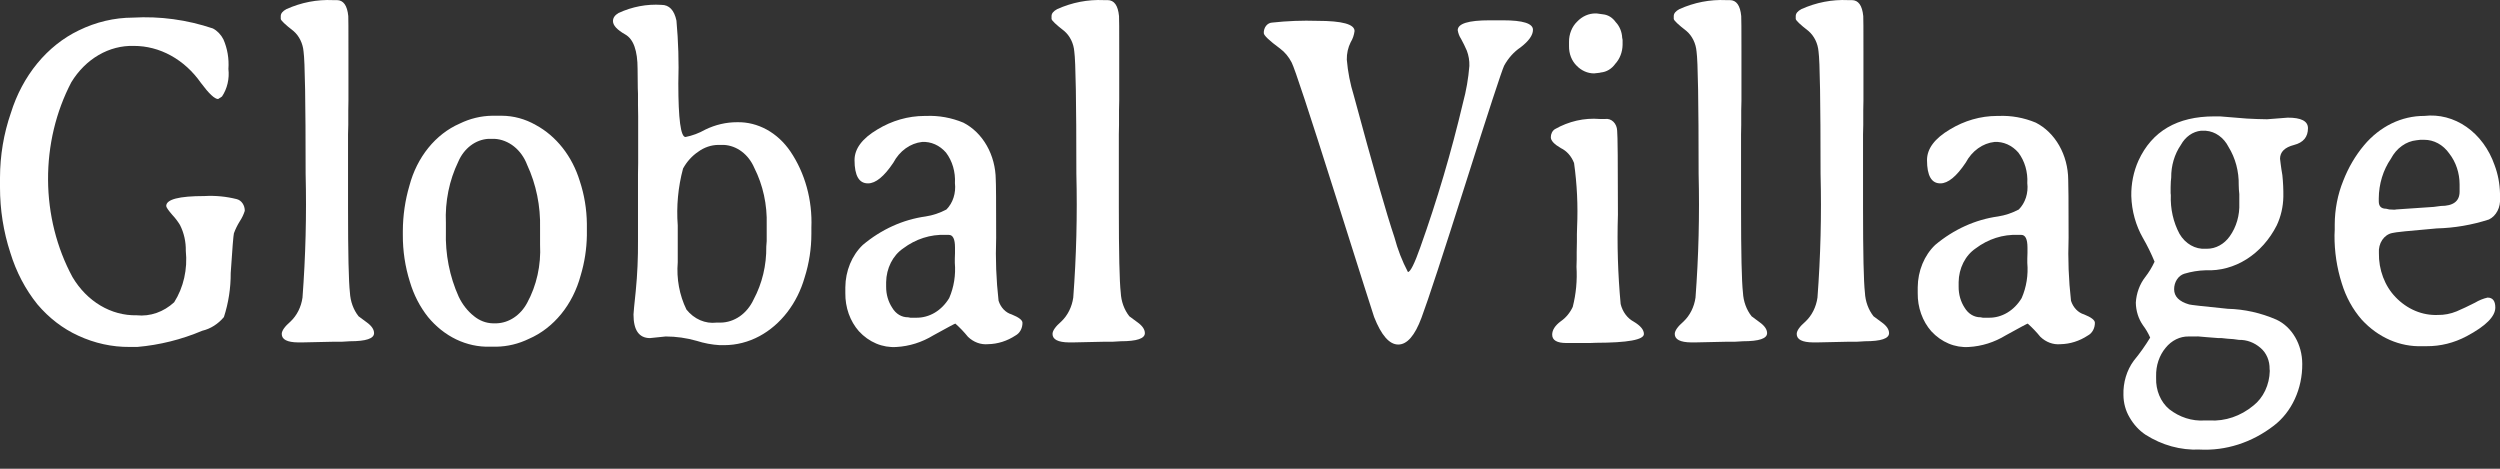
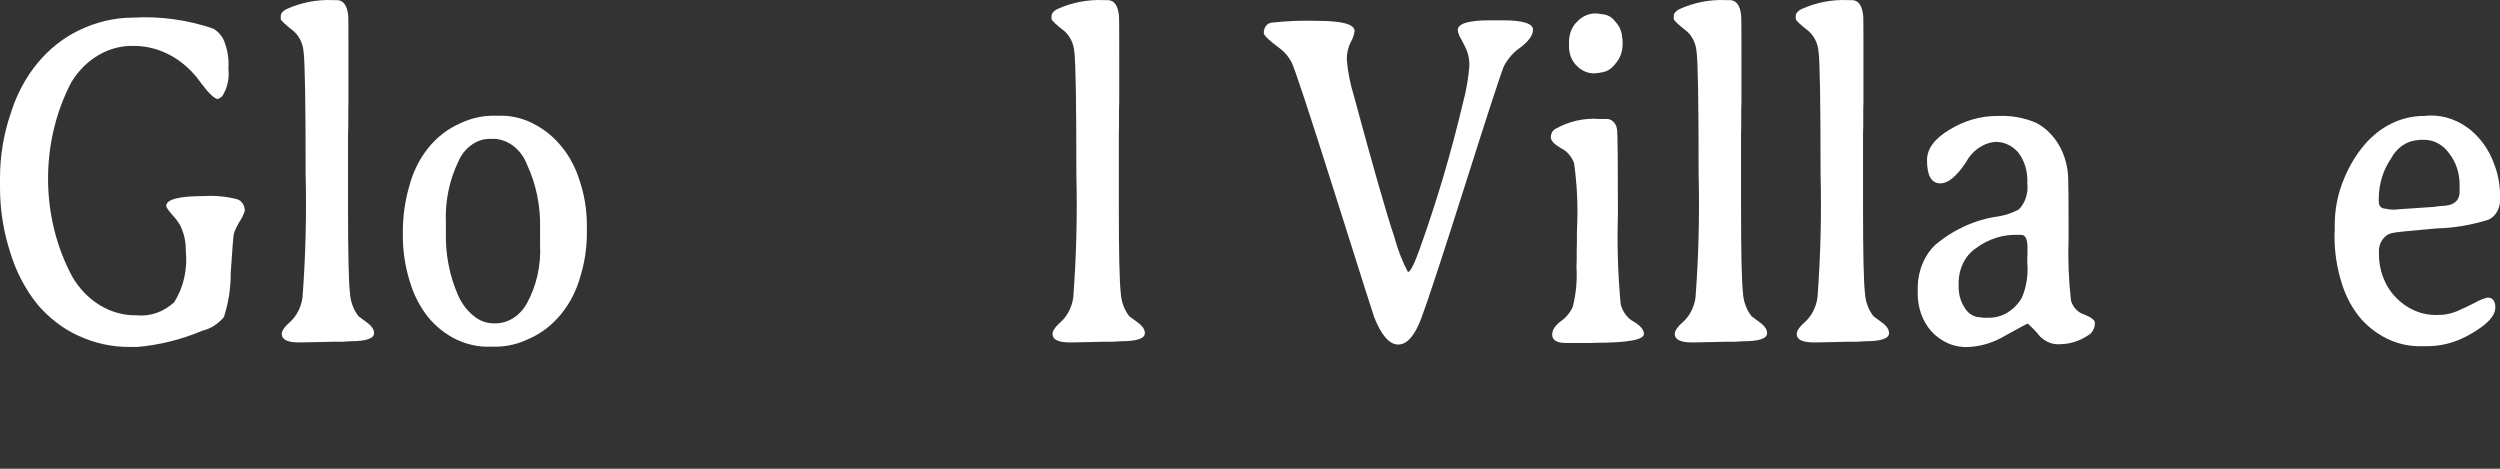
<svg xmlns="http://www.w3.org/2000/svg" width="112" height="21" viewBox="0 0 112 21" fill="none">
  <rect x="0" y="0" width="112" height="21" fill="#333333" stroke="none" />
  <path d="M5.957 0.789C7.166 0.72 8.376 0.884 9.538 1.275C9.734 1.378 9.898 1.548 10.008 1.762C10.188 2.172 10.266 2.631 10.233 3.089C10.258 3.307 10.246 3.528 10.196 3.74C10.147 3.951 10.062 4.15 9.946 4.323L9.772 4.437C9.616 4.437 9.359 4.195 8.999 3.711C8.636 3.193 8.178 2.776 7.658 2.49C7.138 2.203 6.569 2.055 5.993 2.057C5.447 2.041 4.907 2.181 4.419 2.465C3.931 2.749 3.51 3.168 3.195 3.685C2.505 5.002 2.144 6.516 2.153 8.058C2.162 9.6 2.541 11.108 3.248 12.414C3.568 12.953 3.998 13.391 4.5 13.689C5.002 13.988 5.56 14.137 6.124 14.125C6.727 14.187 7.328 13.978 7.803 13.541C8.223 12.879 8.409 12.056 8.324 11.24C8.332 10.832 8.242 10.43 8.063 10.079C7.963 9.915 7.848 9.764 7.72 9.628C7.537 9.417 7.447 9.284 7.447 9.229C7.447 8.931 8.017 8.783 9.159 8.783C9.646 8.755 10.133 8.802 10.61 8.922C10.712 8.948 10.803 9.015 10.868 9.111C10.933 9.206 10.968 9.325 10.966 9.447C10.912 9.616 10.835 9.775 10.74 9.918C10.636 10.084 10.548 10.263 10.479 10.452C10.456 10.542 10.408 11.135 10.336 12.23C10.339 12.905 10.236 13.574 10.031 14.205C9.769 14.517 9.432 14.73 9.063 14.817C8.126 15.213 7.146 15.457 6.151 15.543H5.805C5.019 15.549 4.24 15.378 3.51 15.04C2.82 14.727 2.196 14.248 1.677 13.636C1.137 12.967 0.723 12.176 0.46 11.313C0.156 10.382 -1.60874e-05 9.395 1.2463e-09 8.399V7.954C0.003 6.962 0.168 5.98 0.487 5.061C0.744 4.233 1.147 3.477 1.67 2.84C2.194 2.203 2.826 1.7 3.527 1.363C4.296 0.986 5.122 0.791 5.957 0.789Z" fill="white" />
  <path d="M12.622 14.962C12.622 14.817 12.754 14.63 13.017 14.402C13.302 14.133 13.493 13.753 13.552 13.332C13.691 11.486 13.738 9.632 13.692 7.78C13.692 4.566 13.661 2.745 13.6 2.316C13.585 2.134 13.537 1.958 13.46 1.8C13.383 1.641 13.278 1.502 13.152 1.393C12.77 1.096 12.578 0.913 12.578 0.844V0.72C12.578 0.603 12.662 0.499 12.83 0.409C13.494 0.11 14.204 -0.028 14.916 0.005H15.09C15.385 0.005 15.556 0.243 15.603 0.72C15.608 0.785 15.611 1.307 15.61 2.286V4.515L15.603 4.94V5.594L15.592 6.019V9.305C15.592 11.352 15.62 12.619 15.676 13.106C15.697 13.502 15.833 13.877 16.063 14.169C16.086 14.189 16.208 14.28 16.428 14.439C16.648 14.597 16.758 14.76 16.758 14.925C16.758 15.167 16.399 15.288 15.681 15.288L15.325 15.309H14.969L13.541 15.34H13.358C12.868 15.336 12.623 15.21 12.622 14.962Z" fill="white" />
  <path d="M26.292 10.027V10.546C26.282 11.157 26.188 11.762 26.014 12.339C25.84 12.986 25.541 13.579 25.139 14.071C24.736 14.563 24.243 14.943 23.695 15.18C23.232 15.405 22.736 15.524 22.235 15.532H21.948C21.432 15.546 20.919 15.435 20.442 15.207C19.965 14.978 19.534 14.637 19.177 14.204C18.813 13.747 18.535 13.207 18.361 12.618C18.15 11.947 18.043 11.238 18.047 10.524V10.348C18.05 9.656 18.15 8.97 18.343 8.315C18.51 7.684 18.8 7.105 19.19 6.623C19.58 6.142 20.06 5.77 20.594 5.537C21.054 5.312 21.547 5.193 22.046 5.185H22.48C23.008 5.188 23.528 5.329 24.001 5.599C24.457 5.845 24.866 6.193 25.205 6.624C25.544 7.055 25.805 7.559 25.973 8.108C26.177 8.721 26.284 9.37 26.292 10.027ZM19.976 9.985V10.368C19.945 11.383 20.142 12.389 20.548 13.288C20.714 13.639 20.95 13.939 21.235 14.164C21.481 14.365 21.773 14.477 22.075 14.485H22.248C22.524 14.475 22.793 14.386 23.032 14.225C23.271 14.065 23.472 13.839 23.617 13.567C24.041 12.79 24.243 11.878 24.195 10.96V10.224C24.221 9.237 24.021 8.258 23.617 7.388C23.491 7.054 23.287 6.769 23.028 6.562C22.769 6.356 22.466 6.237 22.152 6.22H21.883C21.599 6.236 21.323 6.339 21.085 6.52C20.847 6.7 20.655 6.951 20.529 7.247C20.126 8.081 19.934 9.03 19.976 9.985H19.976Z" fill="white" />
-   <path d="M28.381 14.091C28.381 14.015 28.415 13.666 28.481 13.044C28.555 12.294 28.588 11.539 28.582 10.784V7.797L28.59 7.289V5.216L28.582 4.708V4.2L28.573 3.951C28.567 3.777 28.564 3.491 28.564 3.091C28.564 2.269 28.381 1.754 28.013 1.545C27.645 1.337 27.461 1.137 27.461 0.944C27.461 0.799 27.545 0.678 27.713 0.581C28.323 0.299 28.978 0.175 29.633 0.218C29.981 0.218 30.205 0.453 30.305 0.923C30.39 1.856 30.418 2.795 30.389 3.733C30.389 5.337 30.496 6.139 30.71 6.138C31.017 6.078 31.316 5.966 31.596 5.807C32.051 5.586 32.538 5.473 33.031 5.475C33.487 5.466 33.938 5.58 34.351 5.806C34.763 6.033 35.125 6.367 35.408 6.782C36.065 7.751 36.399 8.962 36.35 10.193V10.463C36.351 11.135 36.248 11.802 36.047 12.432C35.882 13.007 35.617 13.537 35.269 13.988C34.921 14.44 34.497 14.805 34.023 15.06C33.53 15.324 32.993 15.462 32.449 15.463H32.241C31.892 15.442 31.544 15.377 31.207 15.269C30.755 15.14 30.291 15.075 29.825 15.074L29.113 15.147C28.625 15.141 28.381 14.789 28.381 14.091ZM32.431 6.492H32.179C31.861 6.495 31.549 6.601 31.28 6.798C31.005 6.982 30.772 7.239 30.601 7.549C30.379 8.373 30.298 9.24 30.363 10.1V11.748C30.302 12.485 30.439 13.225 30.753 13.868C30.923 14.08 31.133 14.243 31.366 14.344C31.599 14.445 31.849 14.483 32.097 14.453H32.279C32.585 14.45 32.884 14.352 33.146 14.169C33.407 13.986 33.621 13.724 33.765 13.411C34.146 12.7 34.342 11.878 34.33 11.042L34.348 10.803V10.068C34.375 9.173 34.182 8.289 33.791 7.517C33.664 7.221 33.47 6.97 33.231 6.79C32.992 6.61 32.715 6.507 32.43 6.492H32.431Z" fill="white" />
-   <path d="M38.283 7.174C38.283 6.663 38.624 6.206 39.305 5.801C39.958 5.404 40.683 5.196 41.421 5.194H41.49C42.058 5.17 42.624 5.272 43.159 5.495C43.586 5.714 43.951 6.071 44.208 6.523C44.466 6.975 44.605 7.504 44.61 8.045C44.622 8.175 44.628 9.044 44.628 10.653C44.594 11.596 44.63 12.54 44.736 13.475C44.784 13.625 44.863 13.759 44.965 13.866C45.067 13.972 45.191 14.048 45.324 14.087C45.645 14.217 45.806 14.341 45.807 14.46C45.808 14.58 45.779 14.698 45.724 14.799C45.668 14.9 45.589 14.98 45.495 15.03C45.12 15.278 44.697 15.411 44.265 15.419C43.939 15.45 43.616 15.331 43.364 15.088C43.19 14.874 43.002 14.676 42.8 14.497C42.777 14.497 42.45 14.672 41.818 15.021C41.305 15.335 40.738 15.513 40.159 15.545C39.852 15.565 39.545 15.513 39.256 15.392C38.968 15.271 38.703 15.083 38.479 14.84C38.283 14.618 38.127 14.351 38.022 14.057C37.918 13.763 37.867 13.447 37.871 13.129V12.87C37.874 12.507 37.946 12.149 38.081 11.821C38.216 11.493 38.411 11.204 38.653 10.973C39.482 10.277 40.451 9.838 41.468 9.697C41.79 9.648 42.104 9.543 42.399 9.386C42.543 9.242 42.653 9.058 42.719 8.851C42.786 8.645 42.807 8.422 42.781 8.204C42.795 7.957 42.767 7.709 42.699 7.474C42.63 7.239 42.522 7.022 42.381 6.836C42.241 6.675 42.074 6.549 41.89 6.467C41.706 6.385 41.509 6.348 41.312 6.359C41.05 6.387 40.797 6.486 40.573 6.647C40.349 6.808 40.161 7.027 40.023 7.287C39.609 7.906 39.231 8.215 38.888 8.215C38.486 8.219 38.284 7.872 38.283 7.174ZM42.508 10.523H42.359C41.687 10.494 41.024 10.706 40.46 11.13C40.233 11.285 40.043 11.505 39.91 11.769C39.777 12.033 39.704 12.332 39.699 12.638V12.846C39.697 13.188 39.794 13.522 39.975 13.793C40.053 13.926 40.159 14.033 40.282 14.107C40.406 14.18 40.543 14.217 40.681 14.214L40.786 14.234H41.046C41.336 14.238 41.622 14.16 41.88 14.007C42.137 13.853 42.358 13.628 42.524 13.353C42.736 12.866 42.823 12.319 42.776 11.776V11.589L42.784 11.34V11.092C42.785 10.713 42.693 10.523 42.508 10.523Z" fill="white" />
  <path d="M47.153 14.962C47.153 14.817 47.284 14.63 47.547 14.402C47.831 14.133 48.022 13.752 48.082 13.332C48.221 11.486 48.267 9.632 48.221 7.78C48.221 4.566 48.19 2.745 48.129 2.316C48.115 2.134 48.068 1.958 47.991 1.8C47.914 1.641 47.809 1.502 47.683 1.393C47.3 1.096 47.109 0.913 47.109 0.844V0.72C47.109 0.602 47.194 0.499 47.361 0.409C48.025 0.11 48.735 -0.028 49.447 0.005H49.62C49.916 0.005 50.086 0.243 50.132 0.72C50.139 0.785 50.142 1.307 50.141 2.286V4.515L50.132 4.94V5.594L50.124 6.019V9.306C50.124 11.352 50.153 12.619 50.209 13.106C50.228 13.501 50.364 13.876 50.594 14.169C50.617 14.189 50.739 14.28 50.96 14.439C51.181 14.597 51.29 14.76 51.29 14.925C51.29 15.166 50.932 15.288 50.213 15.288L49.858 15.309H49.501L48.073 15.34H47.891C47.398 15.335 47.153 15.206 47.153 14.962Z" fill="white" />
  <path d="M56.618 1.483C56.615 1.423 56.623 1.364 56.641 1.308C56.658 1.252 56.685 1.201 56.72 1.157C56.754 1.113 56.797 1.078 56.843 1.053C56.89 1.028 56.94 1.014 56.991 1.012C57.667 0.938 58.346 0.912 59.025 0.934C60.132 0.934 60.685 1.086 60.684 1.39C60.661 1.572 60.602 1.744 60.51 1.893C60.392 2.129 60.332 2.399 60.337 2.672C60.383 3.219 60.488 3.757 60.649 4.274C61.513 7.474 62.12 9.593 62.47 10.629C62.615 11.175 62.818 11.698 63.075 12.186C63.184 12.186 63.369 11.816 63.63 11.077C64.383 8.968 65.021 6.808 65.541 4.607C65.687 4.069 65.783 3.515 65.828 2.953C65.835 2.719 65.796 2.486 65.715 2.272C65.636 2.089 65.549 1.911 65.454 1.739C65.379 1.626 65.329 1.495 65.306 1.355C65.306 1.058 65.782 0.91 66.734 0.91H67.334C68.229 0.91 68.677 1.051 68.677 1.335C68.677 1.576 68.491 1.839 68.12 2.123C67.822 2.323 67.57 2.605 67.385 2.942C67.267 3.202 66.695 4.949 65.67 8.183C64.644 11.416 63.983 13.433 63.684 14.232C63.386 15.034 63.039 15.435 62.641 15.435C62.244 15.435 61.884 15.024 61.56 14.201C61.548 14.18 60.963 12.34 59.806 8.68C58.648 5.02 58.002 3.06 57.867 2.802C57.738 2.548 57.56 2.333 57.346 2.175C56.86 1.817 56.618 1.586 56.618 1.483Z" fill="white" />
  <path d="M69.928 6.636C69.628 6.463 69.477 6.301 69.477 6.149C69.476 6.076 69.493 6.003 69.525 5.939C69.557 5.875 69.603 5.823 69.659 5.787C70.281 5.432 70.974 5.274 71.666 5.33H71.918C71.983 5.321 72.048 5.327 72.111 5.349C72.173 5.37 72.231 5.407 72.281 5.455C72.331 5.504 72.371 5.564 72.4 5.632C72.429 5.7 72.445 5.773 72.448 5.849C72.471 6.035 72.483 7.291 72.483 9.618C72.441 10.953 72.482 12.291 72.605 13.62C72.647 13.792 72.721 13.952 72.822 14.088C72.922 14.224 73.047 14.333 73.187 14.408C73.494 14.59 73.647 14.775 73.647 14.963C73.647 15.222 72.929 15.354 71.493 15.357L71.232 15.367H70.171C69.752 15.367 69.538 15.242 69.538 14.993C69.538 14.785 69.666 14.585 69.924 14.392C70.149 14.238 70.334 14.016 70.459 13.749C70.607 13.168 70.664 12.561 70.627 11.956L70.636 11.624V11.303L70.645 10.816V10.494L70.654 10.173C70.697 9.214 70.651 8.253 70.518 7.305C70.403 7.003 70.192 6.763 69.928 6.636ZM72.692 2.012C72.689 2.171 72.658 2.327 72.602 2.473C72.546 2.618 72.466 2.749 72.366 2.857C72.286 2.97 72.188 3.062 72.076 3.129C71.965 3.196 71.843 3.236 71.718 3.247C71.682 3.259 71.644 3.265 71.606 3.267L71.415 3.288C71.128 3.289 70.85 3.167 70.636 2.946C70.525 2.839 70.437 2.703 70.377 2.551C70.318 2.398 70.289 2.232 70.292 2.064V1.877C70.29 1.705 70.322 1.534 70.385 1.377C70.447 1.22 70.539 1.081 70.654 0.971C70.88 0.731 71.176 0.599 71.483 0.602H71.527L71.823 0.643C71.931 0.654 72.037 0.691 72.133 0.75C72.229 0.81 72.314 0.892 72.383 0.99C72.468 1.079 72.538 1.186 72.588 1.306C72.638 1.426 72.668 1.557 72.674 1.69L72.692 1.787V2.012Z" fill="white" />
  <path d="M75.029 14.962C75.029 14.817 75.161 14.63 75.424 14.402C75.709 14.133 75.899 13.752 75.959 13.332C76.098 11.486 76.144 9.632 76.098 7.78C76.098 4.566 76.067 2.745 76.006 2.316C75.991 2.134 75.944 1.958 75.867 1.8C75.79 1.641 75.685 1.502 75.559 1.393C75.175 1.095 74.984 0.913 74.984 0.844V0.72C74.984 0.602 75.068 0.499 75.236 0.409C75.9 0.11 76.61 -0.028 77.322 0.005H77.496C77.791 0.005 77.962 0.243 78.007 0.72C78.014 0.785 78.017 1.307 78.017 2.286V4.515L78.007 4.94V5.594L77.999 6.019V9.306C77.999 11.352 78.028 12.619 78.084 13.106C78.104 13.502 78.24 13.877 78.471 14.169C78.493 14.189 78.615 14.28 78.835 14.439C79.055 14.597 79.166 14.76 79.166 14.925C79.166 15.167 78.807 15.288 78.088 15.288L77.732 15.309H77.376L75.948 15.34H75.765C75.274 15.335 75.029 15.206 75.029 14.962Z" fill="white" />
  <path d="M80.493 14.962C80.493 14.817 80.624 14.63 80.888 14.402C81.173 14.133 81.363 13.753 81.423 13.332C81.562 11.486 81.608 9.632 81.561 7.78C81.561 4.566 81.531 2.745 81.471 2.316C81.456 2.134 81.409 1.958 81.332 1.799C81.254 1.641 81.15 1.502 81.024 1.393C80.641 1.096 80.45 0.913 80.449 0.844V0.72C80.449 0.602 80.533 0.499 80.701 0.409C81.365 0.11 82.075 -0.028 82.787 0.005H82.96C83.256 0.005 83.427 0.243 83.474 0.72C83.48 0.785 83.483 1.307 83.482 2.286V4.515L83.474 4.94V5.594L83.464 6.019V9.305C83.464 11.352 83.492 12.618 83.548 13.106C83.567 13.501 83.704 13.877 83.934 14.169C83.957 14.189 84.079 14.28 84.3 14.439C84.521 14.597 84.63 14.76 84.63 14.925C84.63 15.167 84.271 15.288 83.552 15.288L83.197 15.309H82.84L81.413 15.34H81.23C80.738 15.336 80.493 15.21 80.493 14.962Z" fill="white" />
  <path d="M86.33 7.174C86.33 6.663 86.671 6.206 87.352 5.801C88.005 5.404 88.73 5.196 89.467 5.194H89.537C90.104 5.17 90.671 5.272 91.205 5.495C91.633 5.714 91.997 6.071 92.254 6.523C92.511 6.975 92.651 7.504 92.656 8.045C92.667 8.175 92.672 9.045 92.673 10.653C92.639 11.596 92.675 12.54 92.781 13.475C92.829 13.625 92.908 13.759 93.01 13.865C93.112 13.972 93.236 14.048 93.369 14.087C93.691 14.217 93.851 14.341 93.851 14.46C93.852 14.58 93.823 14.698 93.767 14.799C93.712 14.901 93.631 14.981 93.537 15.03C93.162 15.278 92.739 15.412 92.308 15.42C91.982 15.45 91.659 15.33 91.407 15.088C91.233 14.874 91.044 14.676 90.843 14.497C90.82 14.497 90.493 14.672 89.862 15.021C89.348 15.335 88.781 15.513 88.202 15.545C87.895 15.565 87.588 15.513 87.3 15.392C87.011 15.271 86.746 15.083 86.522 14.84C86.326 14.618 86.17 14.351 86.066 14.057C85.961 13.763 85.909 13.447 85.914 13.129V12.87C85.917 12.507 85.989 12.149 86.124 11.821C86.259 11.493 86.454 11.204 86.696 10.973C87.526 10.277 88.495 9.838 89.512 9.697C89.833 9.647 90.146 9.543 90.441 9.386C90.585 9.242 90.695 9.058 90.762 8.851C90.828 8.645 90.85 8.422 90.823 8.204C90.837 7.957 90.809 7.709 90.741 7.474C90.672 7.239 90.564 7.022 90.423 6.836C90.284 6.675 90.116 6.549 89.932 6.467C89.748 6.385 89.552 6.348 89.355 6.359C89.092 6.387 88.839 6.486 88.615 6.647C88.391 6.808 88.202 7.027 88.064 7.287C87.65 7.906 87.272 8.215 86.93 8.215C86.531 8.219 86.331 7.872 86.33 7.174ZM90.553 10.523H90.406C89.734 10.494 89.071 10.706 88.508 11.13C88.28 11.285 88.09 11.505 87.957 11.769C87.824 12.033 87.751 12.332 87.747 12.638V12.846C87.744 13.188 87.84 13.522 88.02 13.793C88.1 13.925 88.206 14.033 88.33 14.106C88.453 14.179 88.59 14.216 88.729 14.214L88.833 14.234H89.094C89.384 14.239 89.67 14.161 89.928 14.007C90.185 13.853 90.406 13.629 90.571 13.353C90.784 12.866 90.871 12.319 90.823 11.776V11.589L90.831 11.34V11.092C90.831 10.713 90.738 10.523 90.553 10.523Z" fill="white" />
-   <path d="M103.397 5.743C103.397 6.137 103.189 6.387 102.773 6.494C102.356 6.601 102.147 6.807 102.146 7.111L102.172 7.329L102.206 7.577L102.25 7.847C102.284 8.167 102.298 8.489 102.294 8.811C102.286 9.261 102.184 9.702 101.998 10.097C101.675 10.734 101.208 11.258 100.648 11.612C100.088 11.966 99.456 12.137 98.818 12.108C98.493 12.117 98.169 12.169 97.854 12.264C97.723 12.306 97.608 12.396 97.526 12.522C97.444 12.648 97.4 12.801 97.401 12.958C97.401 13.283 97.625 13.51 98.073 13.639C98.137 13.66 98.713 13.725 99.803 13.834C100.549 13.852 101.287 14.017 101.986 14.321C102.327 14.48 102.619 14.754 102.824 15.107C103.03 15.459 103.14 15.875 103.141 16.301C103.146 16.849 103.032 17.39 102.809 17.873C102.587 18.357 102.263 18.768 101.868 19.069C100.884 19.828 99.717 20.203 98.536 20.14C97.694 20.176 96.859 19.946 96.12 19.476C95.832 19.285 95.587 19.018 95.404 18.698C95.228 18.403 95.133 18.055 95.13 17.697C95.113 17.137 95.277 16.59 95.59 16.163C95.858 15.839 96.105 15.492 96.328 15.125C96.241 14.927 96.133 14.742 96.007 14.576C95.804 14.288 95.691 13.931 95.685 13.56C95.71 13.134 95.858 12.731 96.105 12.414C96.268 12.205 96.409 11.973 96.525 11.724C96.373 11.356 96.199 11.001 96.003 10.662C95.683 10.103 95.502 9.452 95.482 8.781C95.473 8.229 95.584 7.684 95.803 7.195C96.411 5.874 97.543 5.214 99.201 5.214H99.453L100.66 5.312L101.104 5.332C101.254 5.339 101.408 5.343 101.564 5.343L102.488 5.271C103.094 5.268 103.397 5.426 103.397 5.743ZM98.054 15.074C97.86 15.07 97.668 15.114 97.49 15.201C97.312 15.289 97.152 15.418 97.02 15.582C96.879 15.75 96.769 15.95 96.695 16.169C96.622 16.388 96.588 16.622 96.594 16.857V16.939C96.586 17.209 96.634 17.476 96.736 17.718C96.838 17.961 96.989 18.17 97.177 18.329C97.645 18.695 98.203 18.874 98.767 18.837H98.993C99.69 18.877 100.379 18.643 100.948 18.173C101.169 18.001 101.352 17.769 101.48 17.498C101.608 17.228 101.679 16.925 101.686 16.616L101.678 16.534C101.682 16.349 101.647 16.166 101.576 16C101.504 15.835 101.399 15.692 101.27 15.585C100.992 15.344 100.653 15.218 100.306 15.227C100.139 15.199 99.971 15.181 99.802 15.175L99.505 15.144H99.358L98.836 15.103L98.48 15.072L98.054 15.074ZM98.826 5.857H98.601C98.42 5.876 98.245 5.943 98.09 6.052C97.934 6.162 97.803 6.311 97.705 6.489C97.417 6.906 97.263 7.427 97.27 7.962L97.253 8.127L97.244 8.386V8.655L97.253 8.738C97.228 9.351 97.364 9.959 97.644 10.48C97.772 10.698 97.947 10.873 98.15 10.989C98.354 11.106 98.581 11.159 98.808 11.144H98.869C99.065 11.145 99.259 11.095 99.436 10.998C99.614 10.901 99.77 10.76 99.894 10.584C100.191 10.169 100.343 9.64 100.321 9.101V8.696C100.305 8.562 100.297 8.427 100.295 8.292C100.307 7.68 100.146 7.079 99.838 6.582C99.733 6.375 99.586 6.201 99.409 6.075C99.233 5.949 99.033 5.875 98.826 5.859V5.857Z" fill="white" />
  <path d="M106.575 11.332C106.568 11.705 106.632 12.075 106.761 12.416C106.89 12.758 107.081 13.064 107.321 13.312C107.84 13.853 108.519 14.139 109.216 14.11C109.502 14.114 109.786 14.06 110.056 13.949C110.308 13.841 110.583 13.713 110.881 13.56C111.058 13.454 111.247 13.377 111.442 13.332C111.673 13.332 111.79 13.481 111.79 13.778C111.79 14.179 111.362 14.607 110.503 15.064C109.942 15.362 109.331 15.514 108.714 15.509H108.523C107.52 15.547 106.544 15.122 105.811 14.327C105.406 13.867 105.097 13.305 104.909 12.684C104.69 11.995 104.581 11.267 104.586 10.533L104.596 10.294V10.056C104.598 9.378 104.729 8.709 104.978 8.096C105.206 7.509 105.52 6.972 105.907 6.51C106.258 6.091 106.678 5.758 107.142 5.532C107.607 5.306 108.106 5.191 108.61 5.193C109.269 5.117 109.932 5.289 110.499 5.686C111.066 6.082 111.506 6.68 111.755 7.392C111.907 7.795 111.99 8.228 112 8.667V8.875C112.016 9.075 111.977 9.276 111.888 9.448C111.799 9.621 111.664 9.756 111.504 9.833C110.743 10.079 109.958 10.213 109.167 10.233C107.938 10.337 107.273 10.406 107.168 10.44C106.991 10.476 106.832 10.587 106.722 10.752C106.612 10.917 106.56 11.124 106.575 11.332ZM110.19 8.585V8.264C110.19 7.752 110.025 7.259 109.729 6.88C109.593 6.685 109.42 6.529 109.225 6.422C109.029 6.315 108.815 6.261 108.599 6.263H108.431C108.375 6.273 108.32 6.28 108.263 6.283C108.029 6.306 107.802 6.393 107.602 6.538C107.402 6.682 107.234 6.879 107.112 7.112C106.765 7.616 106.573 8.241 106.569 8.885V9.02C106.569 9.241 106.678 9.351 106.899 9.351C106.983 9.372 107.032 9.383 107.038 9.383L107.238 9.393H107.291L107.352 9.383L109.031 9.269L109.344 9.228C109.908 9.228 110.19 9.014 110.19 8.586V8.585Z" fill="white" />
</svg>